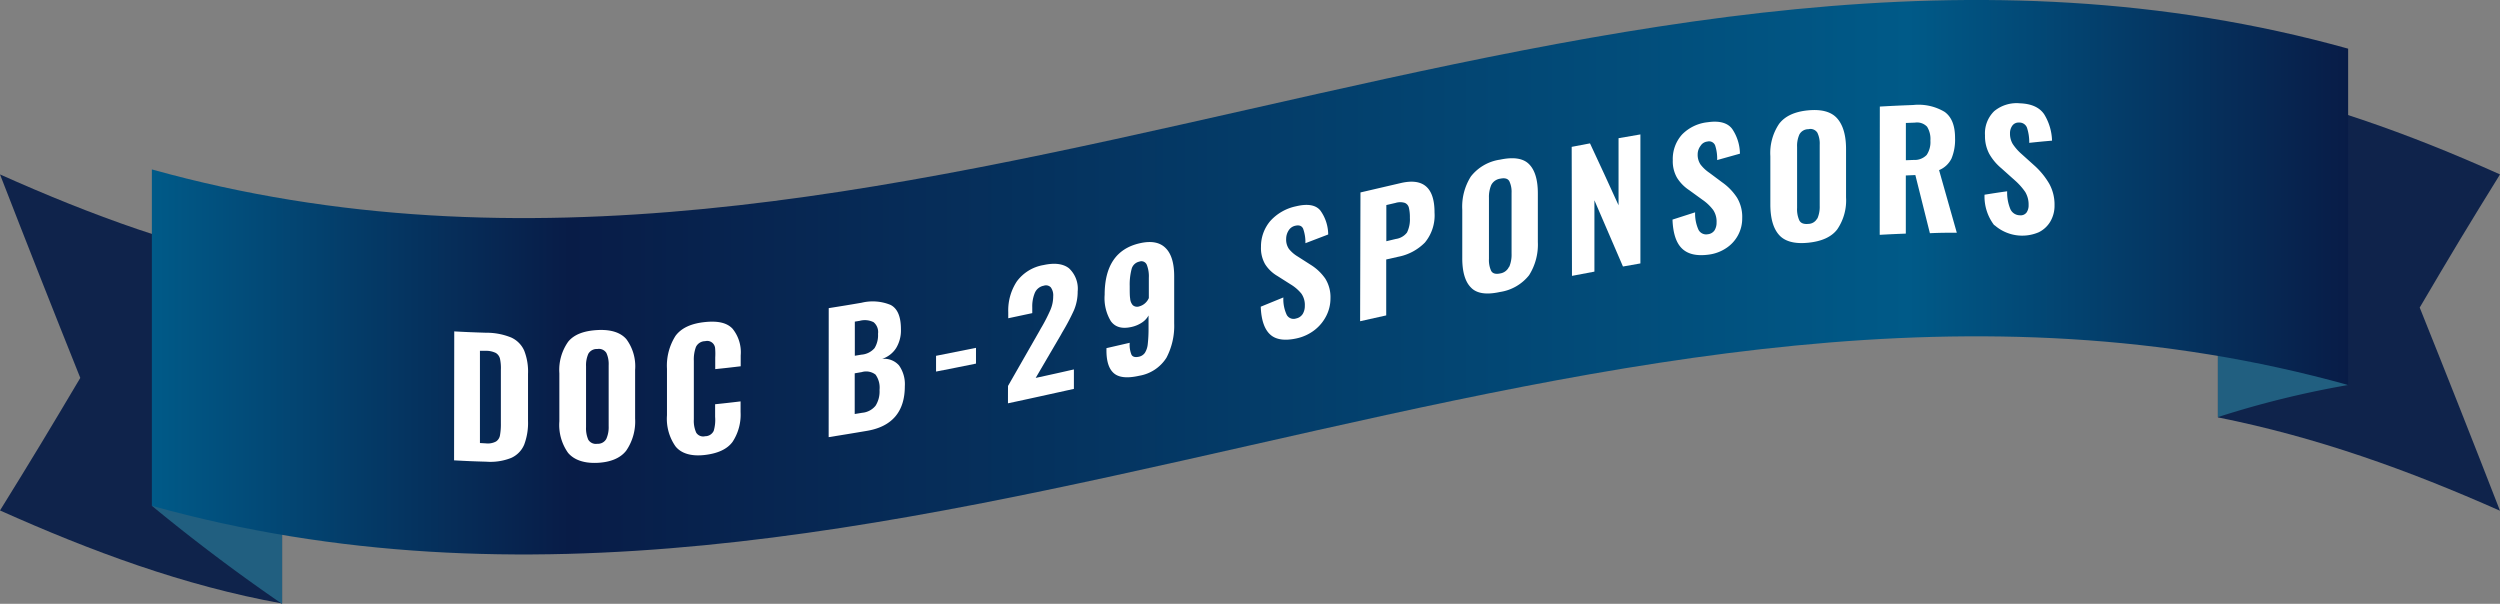
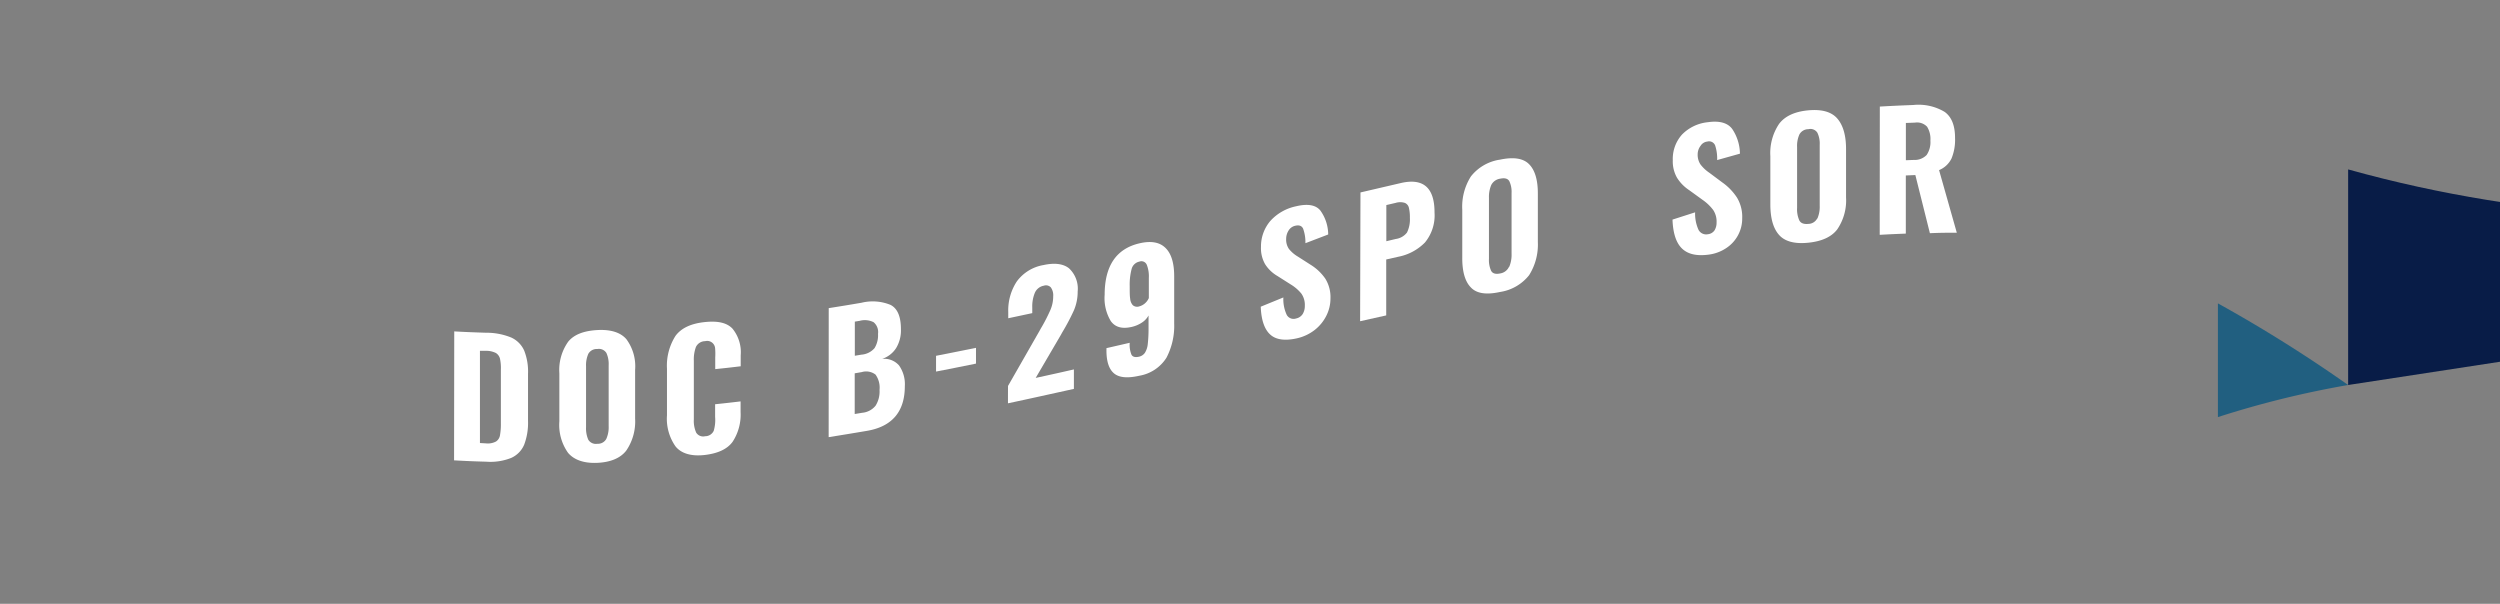
<svg xmlns="http://www.w3.org/2000/svg" viewBox="0 0 430 103.85">
  <rect x="0" y="0" width="430" height="103.85" fill="#808080" stroke="none" />
  <defs>
    <style>.cls-1{fill:#0f234b;}.cls-2{fill:#215f80;}.cls-3{fill:url(#linear-gradient);}.cls-4{fill:#fff;}</style>
    <linearGradient id="linear-gradient" x1="26.12" y1="47.68" x2="403.88" y2="47.68" gradientUnits="userSpaceOnUse">
      <stop offset="0" stop-color="#005a88" />
      <stop offset="0.19" stop-color="#081c47" />
      <stop offset="0.8" stop-color="#005a88" />
      <stop offset="1" stop-color="#081c47" />
    </linearGradient>
  </defs>
  <title>DOCB29</title>
  <g id="Layer_2" data-name="Layer 2">
    <g id="Info">
-       <path class="cls-1" d="M0,30q6.8,17.52,13.81,35C8.29,74.3,5.52,78.89,0,87.8c15.67,7,31.58,12.94,48.52,16V46C31.58,42.9,15.67,37,0,30Z" />
-       <path class="cls-2" d="M26.12,87c7.19,5.93,14.72,11.6,22.4,16.87V84.29A154.15,154.15,0,0,1,26.12,87Z" />
-       <path class="cls-1" d="M430,30c-5.52,8.91-8.29,13.5-13.81,22.9q7,17.43,13.81,34.95c-15.78-7-31.52-12.67-48.52-16.06V13.9C398.48,17.29,414.22,22.91,430,30Z" />
      <path class="cls-2" d="M403.88,66.22a164.8,164.8,0,0,0-22.4,5.52V52.18A245.59,245.59,0,0,1,403.88,66.22Z" />
-       <path class="cls-3" d="M403.88,66.22C275.93,30.54,154.07,122.67,26.12,87V29.14c128,35.68,249.81-56.45,377.76-20.77Z" />
+       <path class="cls-3" d="M403.88,66.22V29.14c128,35.68,249.81-56.45,377.76-20.77Z" />
      <path class="cls-4" d="M78.13,57c2.17.12,3.25.16,5.42.23a11.27,11.27,0,0,1,4.37.82,4.46,4.46,0,0,1,2.24,2.25,9.79,9.79,0,0,1,.66,4c0,3.24,0,4.85,0,8.08a10.61,10.61,0,0,1-.66,4.1,4.35,4.35,0,0,1-2.23,2.28,9.65,9.65,0,0,1-4.3.65c-2.21-.06-3.32-.11-5.53-.23Zm5.44,19.26a3,3,0,0,0,1.74-.32A1.58,1.58,0,0,0,86,74.85a10.7,10.7,0,0,0,.15-2.06c0-3.66,0-5.5,0-9.17A7.67,7.67,0,0,0,86,61.71a1.59,1.59,0,0,0-.72-1,3.77,3.77,0,0,0-1.73-.37l-1,0c0,6.35,0,9.52,0,15.86Z" />
      <path class="cls-4" d="M97.7,77.88a8.27,8.27,0,0,1-1.49-5.41V64.2a8.39,8.39,0,0,1,1.52-5.43c1-1.23,2.68-1.87,5-2s4,.41,5,1.56a7.83,7.83,0,0,1,1.51,5.29V72a8.85,8.85,0,0,1-1.53,5.51c-1,1.29-2.7,2-5,2.1S98.7,79.08,97.7,77.88Zm6.59-2.4a4.89,4.89,0,0,0,.4-2.17c0-4.2,0-6.3,0-10.49a4.58,4.58,0,0,0-.39-2.11,1.52,1.52,0,0,0-1.55-.68,1.67,1.67,0,0,0-1.55.81,4.83,4.83,0,0,0-.4,2.14c0,4.2,0,6.3,0,10.49a4.93,4.93,0,0,0,.38,2.15,1.52,1.52,0,0,0,1.56.71A1.64,1.64,0,0,0,104.29,75.48Z" />
      <path class="cls-4" d="M116.19,76.78a8.26,8.26,0,0,1-1.47-5.36c0-3.18,0-4.77,0-8a9.54,9.54,0,0,1,1.48-5.67c1-1.33,2.65-2.1,5-2.35s3.86.14,4.8,1.14a6.42,6.42,0,0,1,1.4,4.59V63c-1.75.21-2.63.31-4.38.49V61.48A11,11,0,0,0,123,59.9a1.37,1.37,0,0,0-1.71-1.22,1.77,1.77,0,0,0-1.59,1,6.17,6.17,0,0,0-.36,2.37c0,4,0,6,0,10.08a4.92,4.92,0,0,0,.41,2.29,1.41,1.41,0,0,0,1.53.61,1.61,1.61,0,0,0,1.48-.93A6.56,6.56,0,0,0,123,71.7c0-.87,0-1.3,0-2.17,1.75-.18,2.63-.28,4.38-.49v1.83A8.51,8.51,0,0,1,126,76c-.93,1.26-2.54,2-4.82,2.26S117.17,78,116.19,76.78Z" />
      <path class="cls-4" d="M142.54,53c2.26-.36,3.39-.54,5.65-.93a8.08,8.08,0,0,1,5,.38c1.18.62,1.77,2,1.77,4.18a5.85,5.85,0,0,1-.84,3.26,4.55,4.55,0,0,1-2.4,1.84,3.39,3.39,0,0,1,2.91,1.12,5.58,5.58,0,0,1,1,3.58c0,4.35-2.17,6.93-6.48,7.67-2.65.45-4,.67-6.62,1.09ZM148.29,71a3.34,3.34,0,0,0,2.31-1.22,4.59,4.59,0,0,0,.68-2.71,3.84,3.84,0,0,0-.69-2.64,2.65,2.65,0,0,0-2.37-.43l-1.21.21c0,2.8,0,4.21,0,7Zm-.12-10a3.3,3.3,0,0,0,2.25-1.12,4.23,4.23,0,0,0,.6-2.46,2.2,2.2,0,0,0-.76-2,3.35,3.35,0,0,0-2.38-.24l-.85.14c0,2.35,0,3.52,0,5.87Z" />
      <path class="cls-4" d="M161,61.2c2.75-.54,4.13-.81,6.87-1.37v2.71c-2.75.56-4.12.84-6.87,1.37Z" />
      <path class="cls-4" d="M173.38,66.38l5.41-9.46c.16-.29.24-.44.41-.72a29.5,29.5,0,0,0,1.47-2.89,5.9,5.9,0,0,0,.48-2.34,2.31,2.31,0,0,0-.41-1.54,1.14,1.14,0,0,0-1.2-.29A2.09,2.09,0,0,0,178,50.35a6.06,6.06,0,0,0-.45,2.51v1l-4.13.88V53.67a9.05,9.05,0,0,1,1.47-5.26,7.18,7.18,0,0,1,4.59-2.82c1.92-.42,3.38-.23,4.38.55a4.78,4.78,0,0,1,1.5,4,8.19,8.19,0,0,1-.63,3.2,37,37,0,0,1-2,3.79l-.3.54L178.14,65c2.63-.57,4-.87,6.57-1.46v3.35c-4.54,1-6.8,1.51-11.34,2.48C173.37,68.17,173.37,67.57,173.38,66.38Z" />
      <path class="cls-4" d="M191.6,64.21q-1.31-1.11-1.29-4v-.33l4-.92a4.5,4.5,0,0,0,.31,2.06c.21.37.64.48,1.3.33a1.67,1.67,0,0,0,1-.66,3.45,3.45,0,0,0,.49-1.46,23.38,23.38,0,0,0,.14-2.76V54.26a3.37,3.37,0,0,1-1.12,1.21,5.3,5.3,0,0,1-1.78.76c-1.65.38-2.84.05-3.59-1A7.61,7.61,0,0,1,190,50.71q0-7.47,6-8.86,3-.7,4.5.83c1,1,1.46,2.65,1.46,4.86,0,3.24,0,4.85,0,8.09a11.79,11.79,0,0,1-1.33,5.9,6.87,6.87,0,0,1-4.68,3.1Q192.9,65.32,191.6,64.21Zm6-12.91V47.77a5.41,5.41,0,0,0-.35-2.22,1,1,0,0,0-1.29-.55,1.74,1.74,0,0,0-1.31,1.22,10.53,10.53,0,0,0-.34,3c0,1,0,1.67.08,2.16a1.89,1.89,0,0,0,.45,1.11,1.13,1.13,0,0,0,1.14.2A2.48,2.48,0,0,0,197.58,51.3Z" />
      <path class="cls-4" d="M218.51,57.57c-1-.88-1.58-2.49-1.66-4.82l3.89-1.59a6.35,6.35,0,0,0,.58,3,1.34,1.34,0,0,0,1.6.62,1.77,1.77,0,0,0,1.15-.78,2.64,2.64,0,0,0,.36-1.39,3.39,3.39,0,0,0-.58-2.09A7.06,7.06,0,0,0,222,48.92l-2.3-1.46a6.19,6.19,0,0,1-2.09-2,5.52,5.52,0,0,1-.72-3A6.75,6.75,0,0,1,218.5,38a8.21,8.21,0,0,1,4.43-2.52c2-.48,3.4-.23,4.18.74a7.12,7.12,0,0,1,1.34,4.11l-3.92,1.5a6.88,6.88,0,0,0-.39-2.49c-.23-.5-.68-.67-1.36-.51a1.79,1.79,0,0,0-1.15.83,2.7,2.7,0,0,0-.41,1.43,2.8,2.8,0,0,0,.48,1.73,5.64,5.64,0,0,0,1.51,1.3l2.25,1.44a8.5,8.5,0,0,1,2.48,2.35,6,6,0,0,1,.9,3.42,6.58,6.58,0,0,1-.72,3,7.2,7.2,0,0,1-2,2.43,7.71,7.71,0,0,1-3,1.42Q220,58.89,218.51,57.57Z" />
      <path class="cls-4" d="M234,33.1l7-1.63q5.75-1.3,5.74,5.09a7.33,7.33,0,0,1-1.65,5.15,8.74,8.74,0,0,1-4.58,2.45l-2.08.47,0,9.62-4.49,1Zm6.09,8A2.93,2.93,0,0,0,242,40a5.09,5.09,0,0,0,.5-2.53,6.94,6.94,0,0,0-.17-1.73,1.2,1.2,0,0,0-.69-.84,2.67,2.67,0,0,0-1.6,0l-1.59.37c0,2.48,0,3.73,0,6.22Z" />
      <path class="cls-4" d="M253,49.45c-1-1-1.5-2.72-1.49-5.11V36.07A9.7,9.7,0,0,1,253,30.34a7.79,7.79,0,0,1,5-2.88q3.51-.74,5,.78c1,1,1.52,2.7,1.51,5.08v8.3A9.85,9.85,0,0,1,263,47.34a7.86,7.86,0,0,1-5,2.88Q254.46,51,253,49.45Zm6.59-3.56a5.32,5.32,0,0,0,.4-2.24c0-4.19,0-6.29,0-10.49a4.19,4.19,0,0,0-.39-2c-.26-.45-.78-.59-1.55-.43a2.06,2.06,0,0,0-1.55,1.08,5.26,5.26,0,0,0-.4,2.21c0,4.19,0,6.29,0,10.49a4.45,4.45,0,0,0,.38,2.08c.26.46.78.61,1.56.44A2,2,0,0,0,259.55,45.89Z" />
-       <path class="cls-4" d="M270.33,25.26l3.15-.6c2,4.25,2.95,6.38,4.91,10.65,0-4.62,0-6.93,0-11.54l3.76-.65,0,22.19-3,.53-4.91-11.39c0,4.91,0,7.36,0,12.27l-3.86.73Z" />
      <path class="cls-4" d="M289.33,42.77q-1.53-1.44-1.66-5l3.89-1.25a6.74,6.74,0,0,0,.58,3,1.48,1.48,0,0,0,1.6.77,1.58,1.58,0,0,0,1.16-.67,2.51,2.51,0,0,0,.35-1.35,3.57,3.57,0,0,0-.58-2.15,7.9,7.9,0,0,0-1.85-1.76l-2.29-1.66a7,7,0,0,1-2.09-2.14,5.66,5.66,0,0,1-.72-3,6.27,6.27,0,0,1,1.6-4.43,7.22,7.22,0,0,1,4.43-2.11c2-.29,3.41.11,4.19,1.16a7.79,7.79,0,0,1,1.33,4.25l-3.92,1.1A7.23,7.23,0,0,0,295,25a1.13,1.13,0,0,0-1.35-.65,1.57,1.57,0,0,0-1.15.73A2.4,2.4,0,0,0,292,26.5a3,3,0,0,0,.48,1.78A6.44,6.44,0,0,0,294,29.71l2.24,1.67A9.7,9.7,0,0,1,298.77,34a6.41,6.41,0,0,1,.89,3.51,6.07,6.07,0,0,1-2.73,5.15,7,7,0,0,1-3,1.13C291.88,44.07,290.35,43.74,289.33,42.77Z" />
      <path class="cls-4" d="M306,40.41c-1-1.12-1.5-2.87-1.5-5.27V26.87A9,9,0,0,1,306,21.31q1.51-2,5-2.33c2.34-.22,4,.25,5,1.39s1.52,2.89,1.52,5.26l0,8.3A8.83,8.83,0,0,1,316,39.46c-1,1.31-2.69,2.06-5,2.29S307,41.54,306,40.41Zm6.59-2.82a5.1,5.1,0,0,0,.4-2.19c0-4.19,0-6.29,0-10.49a4.31,4.31,0,0,0-.4-2.08,1.42,1.42,0,0,0-1.54-.61,1.75,1.75,0,0,0-1.55.9,4.81,4.81,0,0,0-.4,2.16c0,4.2,0,6.3,0,10.49a4.63,4.63,0,0,0,.38,2.13c.25.49.77.69,1.56.61A1.75,1.75,0,0,0,312.55,37.59Z" />
      <path class="cls-4" d="M323.33,18.33c2.3-.13,3.45-.18,5.75-.27a8.73,8.73,0,0,1,5.39,1.18q1.81,1.29,1.8,4.52a8.45,8.45,0,0,1-.61,3.5,4.13,4.13,0,0,1-2.14,2l3.05,10.77c-1.85,0-2.78,0-4.63.08l-2.5-10-1.64.07c0,4,0,6,0,10-1.8.07-2.69.11-4.49.21Zm5.82,9.18a2.88,2.88,0,0,0,2.23-.85,3.94,3.94,0,0,0,.65-2.47,4,4,0,0,0-.57-2.39,2.37,2.37,0,0,0-2.08-.71l-1.57.06c0,2.56,0,3.85,0,6.41Z" />
-       <path class="cls-4" d="M343,38.73a8.11,8.11,0,0,1-1.66-5.24c1.55-.25,2.33-.37,3.89-.59a7.45,7.45,0,0,0,.58,3.13,1.81,1.81,0,0,0,1.6,1,1.26,1.26,0,0,0,1.15-.47,2.11,2.11,0,0,0,.36-1.28,4.2,4.2,0,0,0-.58-2.26A10.88,10.88,0,0,0,346.53,31l-2.3-2.06a9,9,0,0,1-2.09-2.5,6.5,6.5,0,0,1-.72-3.16A5.33,5.33,0,0,1,343,19.12a6.05,6.05,0,0,1,4.43-1.35c2,.07,3.4.72,4.19,1.92a9.15,9.15,0,0,1,1.33,4.5c-1.57.14-2.35.21-3.92.38a8,8,0,0,0-.39-2.61,1.38,1.38,0,0,0-1.36-.88,1.31,1.31,0,0,0-1.15.52,2.18,2.18,0,0,0-.41,1.32,3.43,3.43,0,0,0,.48,1.86,8.7,8.7,0,0,0,1.51,1.71L350,28.55a13,13,0,0,1,2.48,3.07,7.42,7.42,0,0,1,.9,3.69,5.37,5.37,0,0,1-.72,2.79,4.74,4.74,0,0,1-2,1.85,7.2,7.2,0,0,1-7.6-1.22Z" />
    </g>
  </g>
</svg>